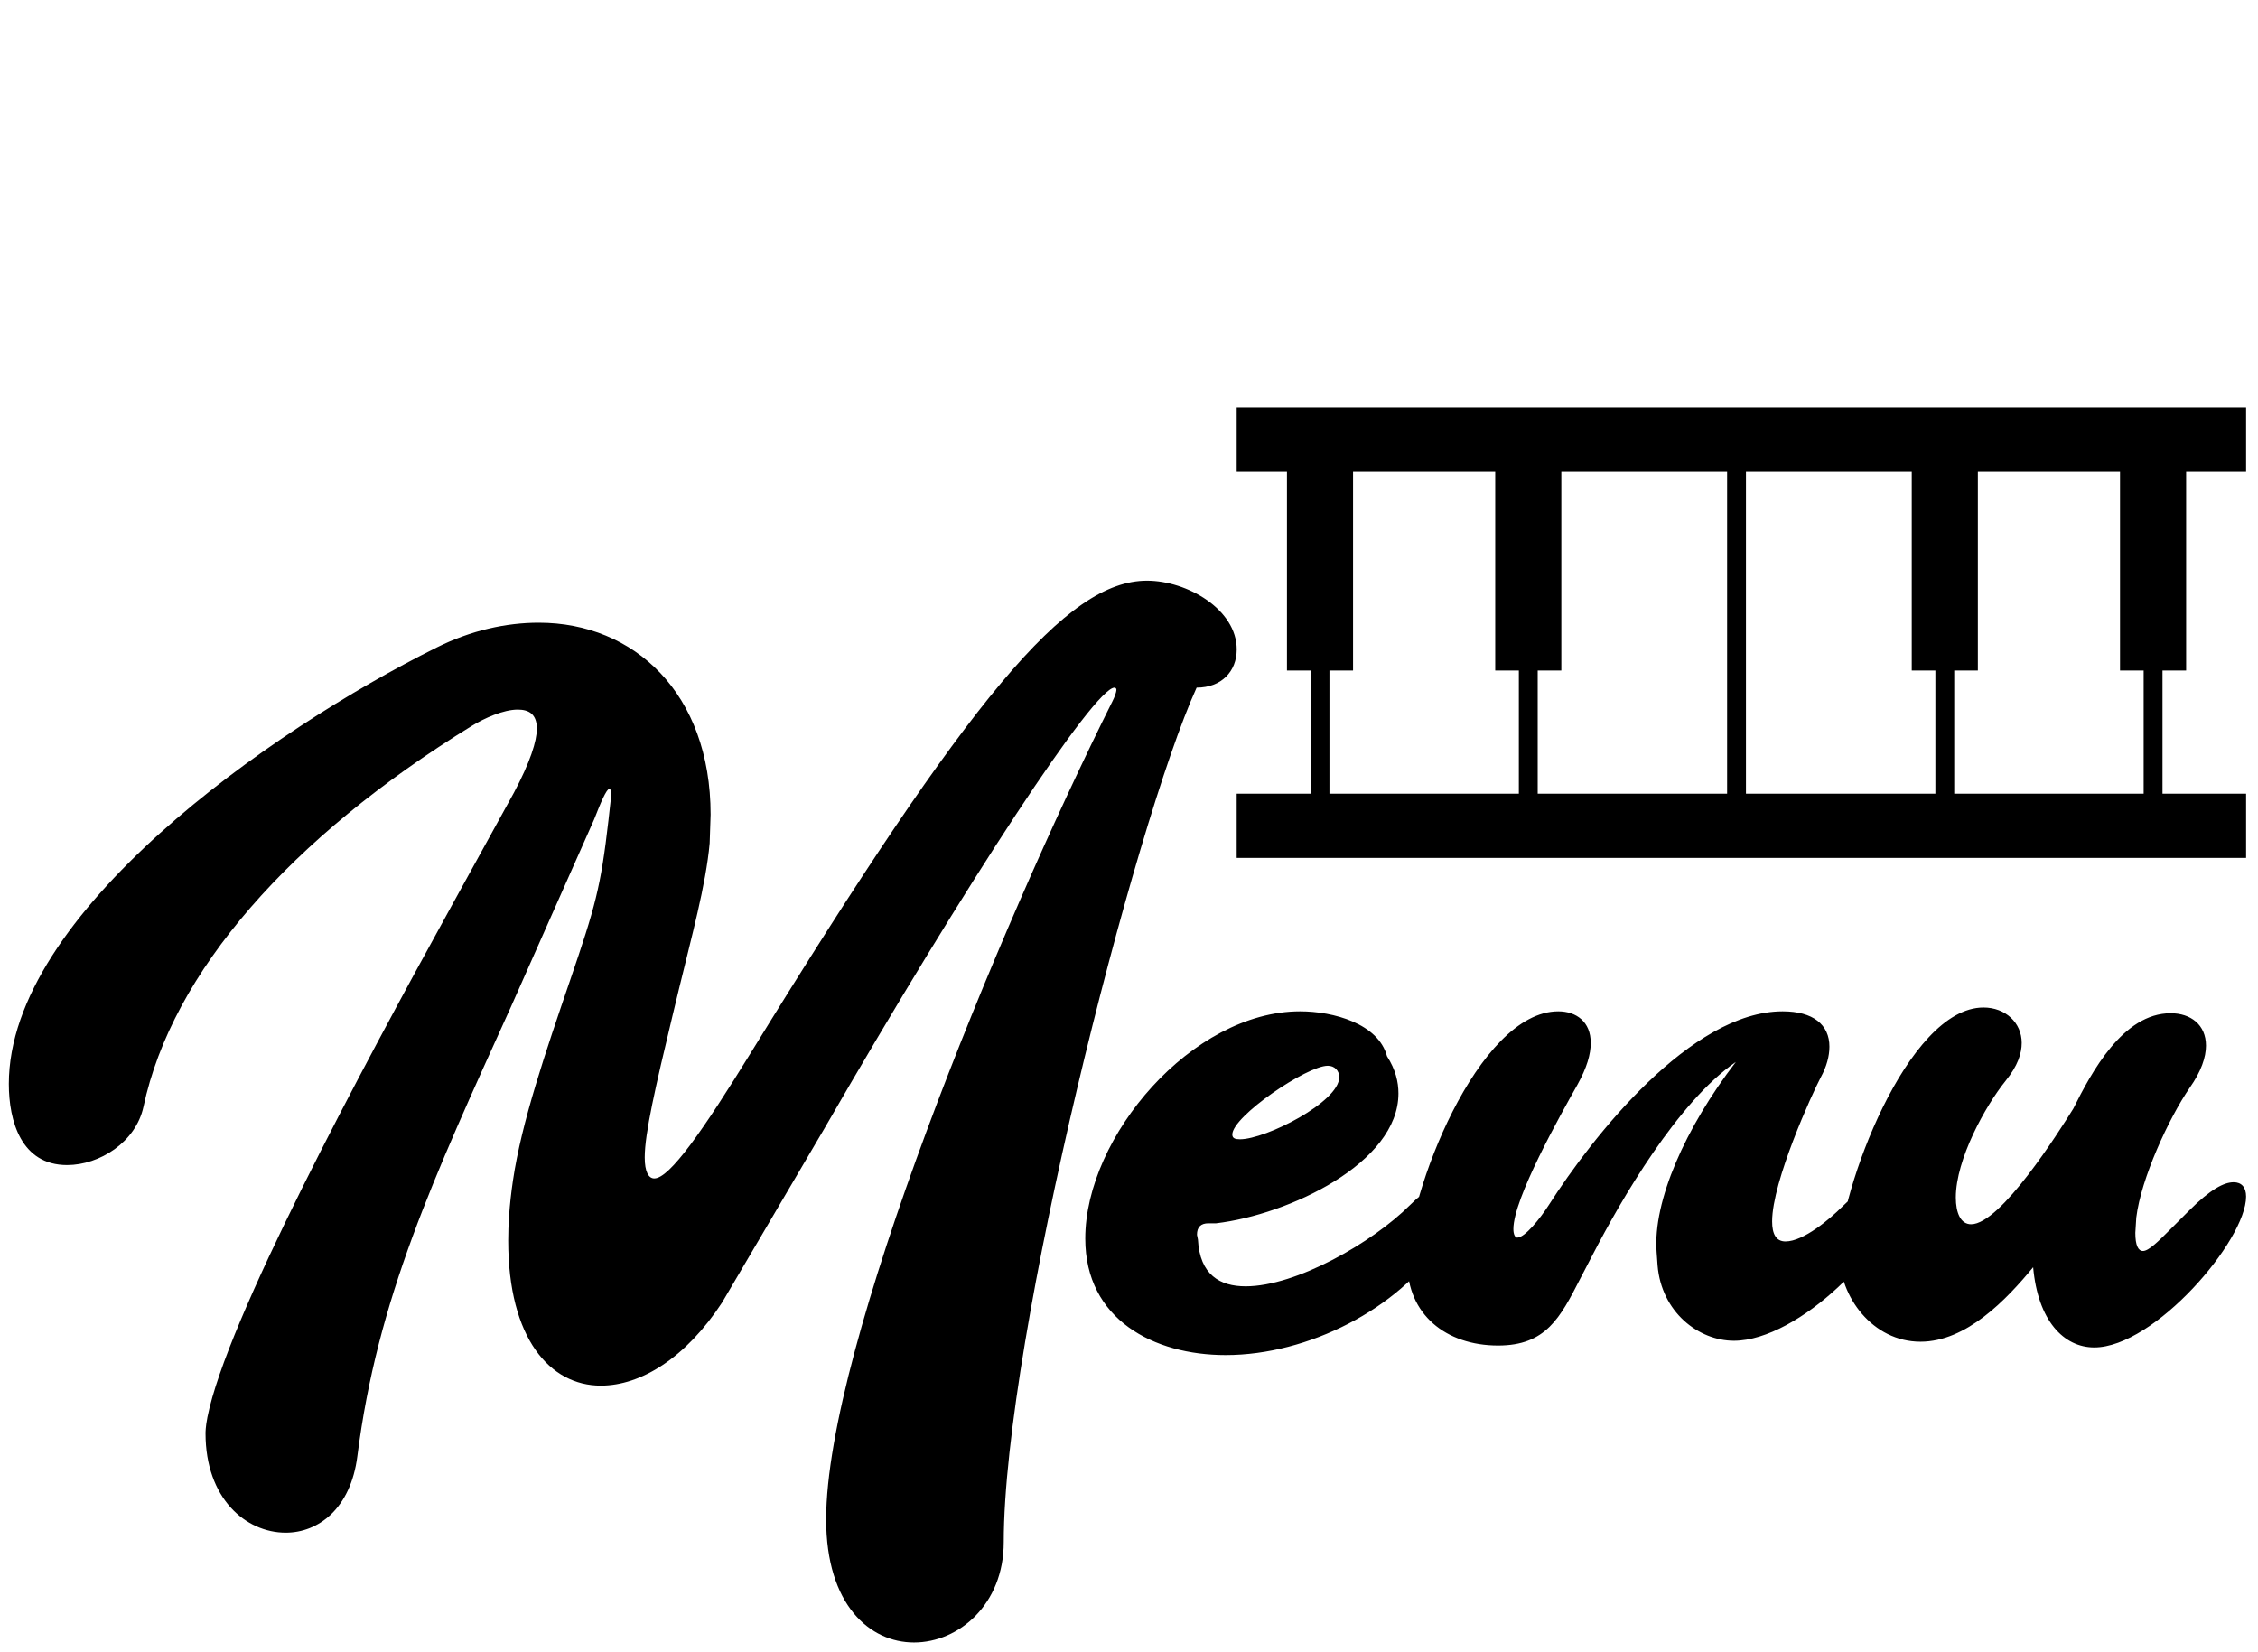
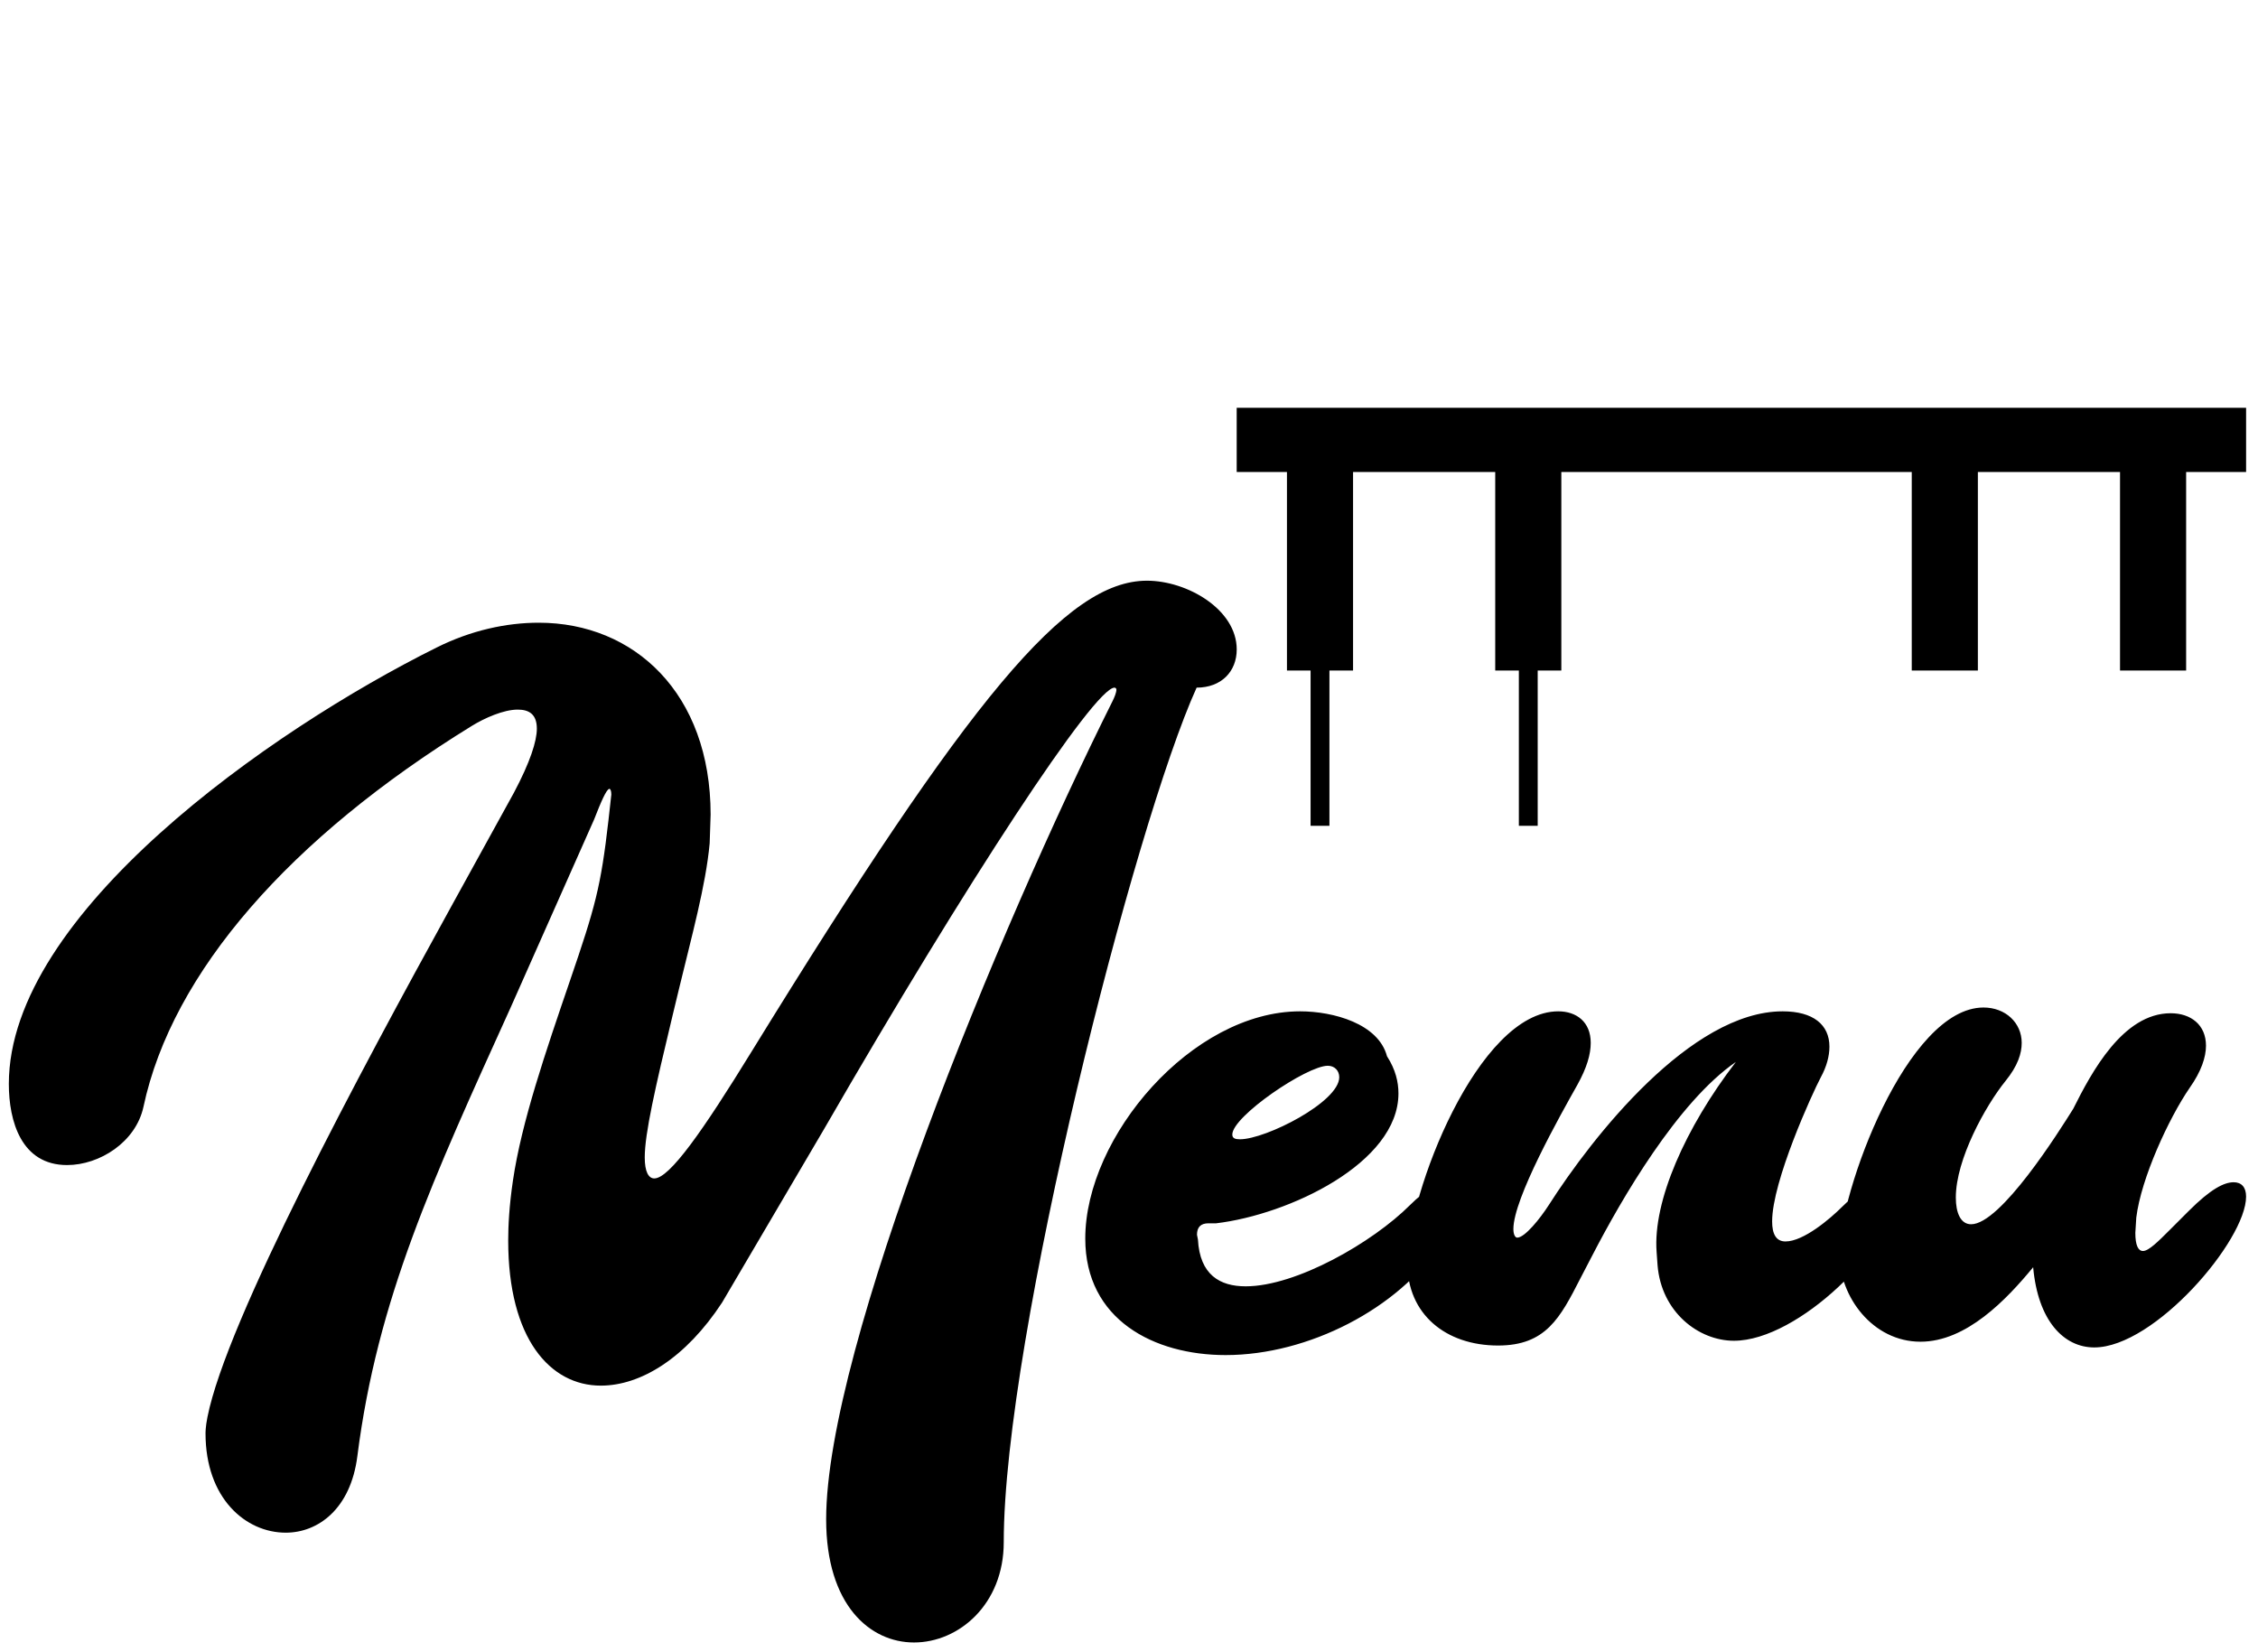
<svg xmlns="http://www.w3.org/2000/svg" width="700" height="512" viewBox="0 0 700 512">
  <g transform="scale(1,-1) translate(0,-512)">
-     <path d="M 1 20.906 L 313.923 20.906 L 313.923 1 L 1 1 L 1 20.906 Z" transform="scale(1,1) translate(382.387,245.048)" opacity="1" />
    <path d="M 1 20.906 L 313.923 20.906 L 313.923 1 L 1 1 L 1 20.906 Z" transform="scale(1,1) translate(382.387,364.683)" opacity="1" />
    <path d="M 1 1 L 1 119.592 L 6.842 119.592 L 6.842 1 L 1 1 Z" transform="scale(1,1) translate(469.858,255)" opacity="1" />
    <path d="M 1 1 L 1 119.592 L 6.842 119.592 L 6.842 1 L 1 1 Z" transform="scale(1,1) translate(405.293,255)" opacity="1" />
-     <path d="M 1 1 L 1 119.592 L 6.842 119.592 L 6.842 1 L 1 1 Z" transform="scale(1,1) translate(663.554,255)" opacity="1" />
-     <path d="M 1 1 L 1 119.592 L 6.842 119.592 L 6.842 1 L 1 1 Z" transform="scale(1,1) translate(534.423,255)" opacity="1" />
-     <path d="M 1 1 L 1 119.592 L 6.842 119.592 L 6.842 1 L 1 1 Z" transform="scale(1,1) translate(598.988,255)" opacity="1" />
    <path d="M 1 1 L 1 72.499 L 21.493 72.499 L 21.493 1 L 1 1 Z" transform="scale(1,1) translate(462.532,303.135)" opacity="1" />
    <path d="M 1 1 L 1 72.499 L 21.493 72.499 L 21.493 1 L 1 1 Z" transform="scale(1,1) translate(397.967,303.135)" opacity="1" />
    <path d="M 1 1 L 1 72.499 L 21.493 72.499 L 21.493 1 L 1 1 Z" transform="scale(1,1) translate(656.228,303.135)" opacity="1" />
    <path d="M 1 1 L 1 72.499 L 21.493 72.499 L 21.493 1 L 1 1 Z" transform="scale(1,1) translate(591.662,303.135)" opacity="1" />
    <path d="M 19.056 149 C 29.12 149 40.368 156.104 42.736 167.056 C 51.616 208.792 88.32 250.528 144.56 285.16 C 148.408 287.528 154.328 290.192 158.768 290.192 C 162.32 290.192 164.688 288.712 164.688 284.272 C 164.688 280.424 162.616 273.912 157.584 264.44 L 138.344 229.512 C 109.632 177.416 68.488 100.752 62.568 70.856 C 61.976 67.896 61.976 66.12 61.976 65.824 C 61.976 45.696 74.408 35.04 86.84 35.04 C 96.904 35.04 106.968 42.44 109.04 58.72 C 115.256 107.56 132.424 144.56 156.696 198.136 L 182.448 256.152 C 184.52 261.48 186.296 265.624 187.184 265.624 C 187.48 265.624 187.776 265.032 187.776 263.848 L 186.888 255.856 C 184.52 235.136 182.744 228.92 175.048 206.424 C 167.352 183.928 159.952 162.32 157.288 144.264 C 156.104 136.272 155.808 130.056 155.808 125.616 C 155.808 95.128 168.832 80.624 184.52 80.624 C 196.952 80.624 210.864 89.208 222.112 106.376 L 253.784 160.248 C 298.184 237.208 337.552 297 343.768 297 C 344.064 297 344.36 296.704 344.36 296.408 C 344.36 295.52 343.768 294.04 343.176 292.856 C 307.656 221.816 254.376 92.464 254.376 39.184 C 254.376 12.544 267.992 1 281.608 1 C 295.52 1 309.432 12.84 309.432 32.08 C 309.432 95.424 349.984 254.672 369.224 297 C 376.92 297 381.656 302.032 381.656 308.84 C 381.656 321.272 366.264 330.152 353.832 330.152 C 328.968 330.152 299.072 294.336 231.288 184.224 C 216.192 159.656 205.832 144.856 201.096 144.856 C 199.32 144.856 198.136 146.928 198.136 151.368 C 198.136 158.768 201.392 172.976 206.72 195.176 L 208.792 203.76 C 212.64 219.744 217.08 235.728 218.264 248.752 L 218.56 257.632 C 218.56 295.224 194.88 317.128 165.28 317.128 C 155.216 317.128 144.264 314.76 133.608 309.432 C 81.808 283.68 1 226.848 1 174.16 C 1 162.616 4.848 149 19.056 149 Z M 378.216 90.096 C 403.968 90.096 431.792 104.6 444.816 124.432 C 448.664 130.352 450.44 135.384 450.44 138.936 C 450.44 141.896 449.256 143.376 446.888 143.376 C 444.224 143.376 440.376 141.6 435.344 136.568 C 423.8 125.024 400.12 111.408 384.432 111.408 C 376.44 111.408 370.224 114.96 369.632 125.912 L 369.336 127.392 C 369.336 129.76 370.52 130.944 372.888 130.944 L 375.256 130.944 C 397.752 133.608 431.792 149.592 431.792 171.2 C 431.792 174.752 430.904 178.6 428.24 182.744 C 425.576 192.808 411.664 196.656 401.304 196.656 C 367.856 196.656 334.704 157.88 334.704 126.208 C 334.704 101.048 356.016 90.096 378.216 90.096 Z M 380.288 158.472 C 380.288 164.096 403.376 179.784 409.888 179.784 C 411.96 179.784 413.44 178.304 413.44 176.232 C 413.44 168.536 390.648 156.992 382.656 156.992 C 381.176 156.992 380.288 157.288 380.288 158.472 Z M 462.688 93.056 C 477.488 93.056 481.928 101.64 488.144 113.776 L 491.992 121.176 C 500.872 138.344 518.336 168.536 536.392 180.968 C 520.704 160.544 510.64 137.752 511.824 122.064 L 512.12 117.92 C 513.304 103.416 524.848 94.536 535.8 94.536 C 555.928 94.536 585.232 124.136 585.232 138.344 C 585.232 141.6 583.752 143.08 581.384 143.08 C 578.424 143.08 574.28 141.008 569.248 135.976 C 565.696 132.424 557.408 125.32 551.784 125.32 C 548.824 125.32 547.64 127.688 547.64 131.536 C 547.64 143.968 560.072 171.2 562.736 176.232 C 564.512 179.488 565.4 182.744 565.4 185.704 C 565.4 192.512 560.368 196.656 550.896 196.656 C 522.48 196.656 491.992 157.88 478.376 136.568 C 475.712 132.424 470.976 126.504 468.608 126.504 C 468.016 126.504 467.424 127.392 467.424 129.168 C 467.424 138.64 481.928 164.392 487.256 173.864 C 490.216 179.192 491.4 183.336 491.4 186.888 C 491.4 193.4 486.96 196.656 481.336 196.656 C 456.472 196.656 434.568 140.12 434.568 118.512 C 434.568 102.824 446.408 93.056 462.688 93.056 Z M 568.472 121.472 C 568.472 108.152 578.832 94.24 593.632 94.24 C 607.84 94.24 620.272 107.264 628.56 117.328 C 630.04 100.752 638.032 92.464 647.504 92.464 C 666.152 92.464 694.568 125.616 694.568 139.232 C 694.568 142.192 693.088 143.672 690.72 143.672 C 687.76 143.672 683.616 141.6 676.808 134.792 L 670.888 128.872 C 667.336 125.32 664.376 122.36 662.6 122.36 C 661.12 122.36 660.232 124.136 660.232 127.984 L 660.528 132.72 C 662.008 144.856 670.592 163.504 677.104 172.976 C 680.656 178.008 682.136 182.448 682.136 186 C 682.136 192.512 677.4 196.064 671.184 196.064 C 656.384 196.064 646.616 177.712 640.992 166.464 C 636.552 159.36 618.496 130.648 609.32 130.648 C 606.064 130.648 604.584 134.2 604.584 138.936 C 604.584 150.776 613.76 167.352 619.976 175.048 C 623.824 179.784 625.008 183.632 625.008 186.888 C 625.008 193.104 619.976 197.84 613.168 197.84 C 589.488 197.84 568.472 140.712 568.472 121.472 Z" transform="scale(1,1) translate(1.739,1.831)" opacity="1" />
  </g>
</svg>